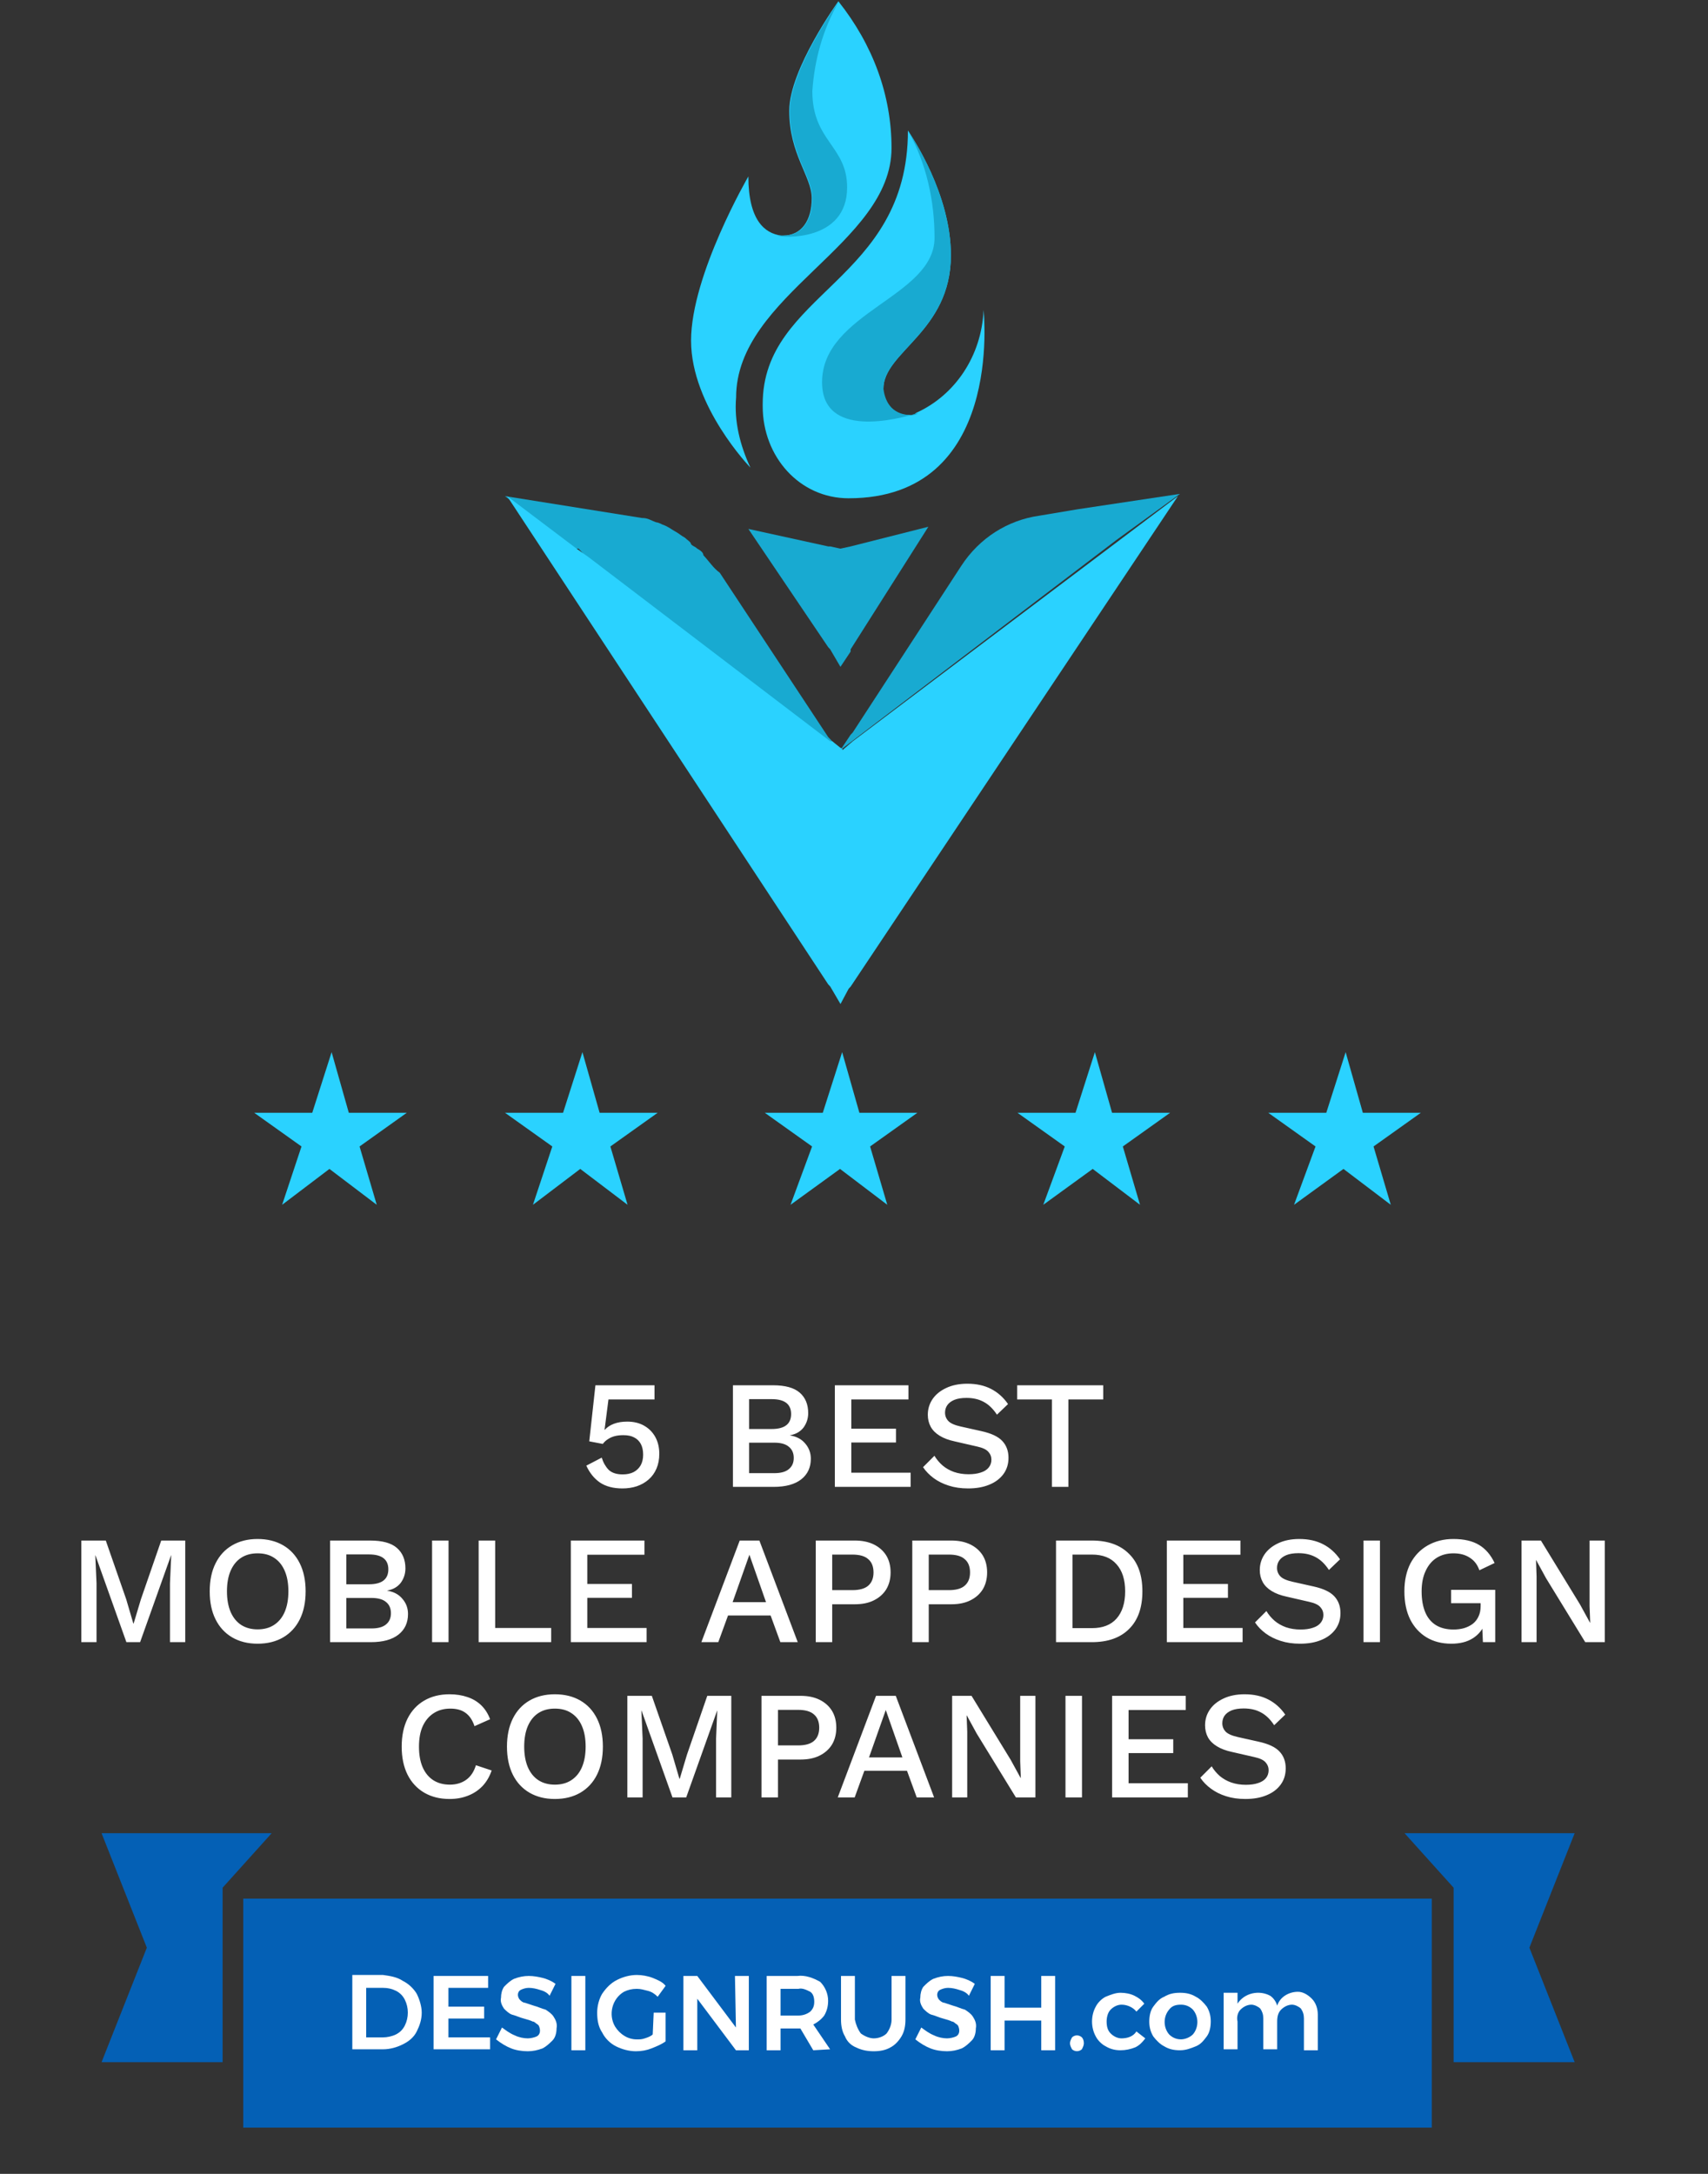
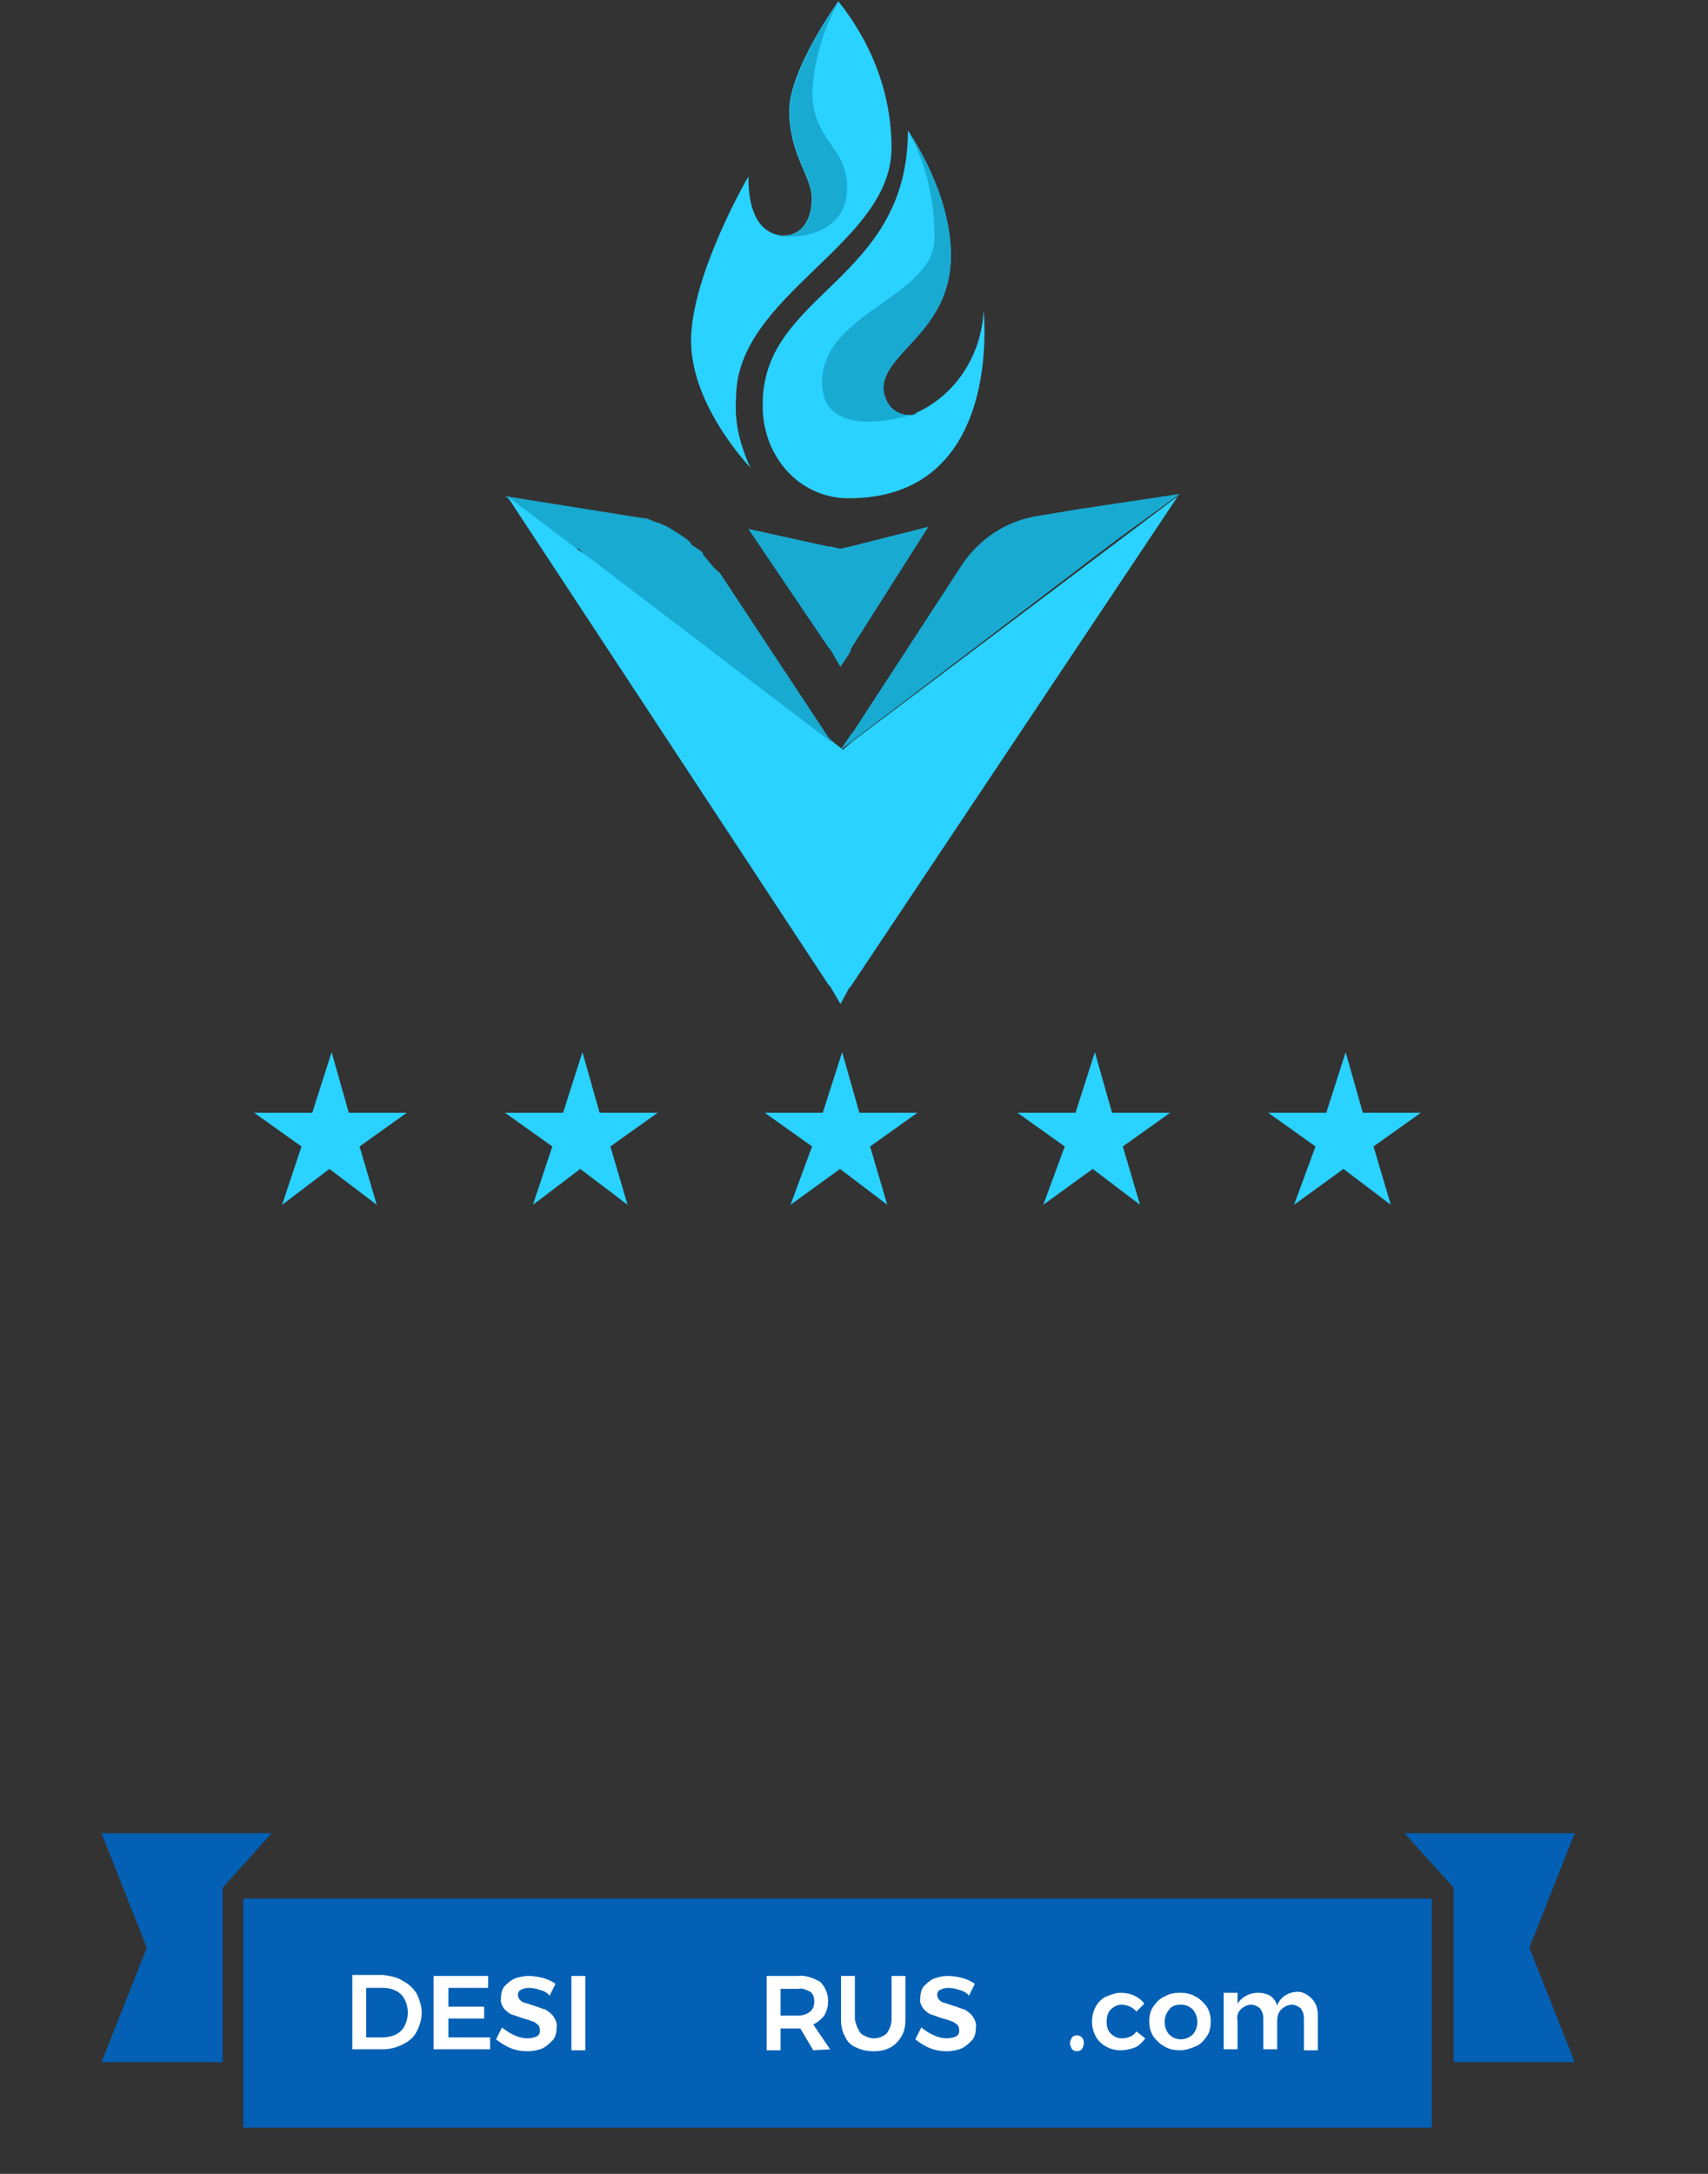
<svg xmlns="http://www.w3.org/2000/svg" width="33" height="42" viewBox="0 0 33 42" fill="none">
  <rect x="0" y="0" width="33" height="42" fill="#333333" stroke="none" />
  <path d="M28.085 39.842H30.424L29.549 37.63L30.424 35.418H27.137L28.085 36.471V39.842Z" fill="#0460B5" />
  <path d="M4.301 39.842H1.962L2.837 37.63L1.962 35.418H5.249L4.301 36.471V39.842Z" fill="#0460B5" />
  <path d="M27.663 36.682H4.7V41.106H27.663V36.682Z" fill="#0460B5" />
  <path d="M7.784 38.272C7.899 38.329 7.995 38.425 8.052 38.521C8.109 38.636 8.148 38.77 8.148 38.885C8.148 39.019 8.109 39.133 8.052 39.248C7.995 39.363 7.899 39.44 7.784 39.497C7.669 39.555 7.535 39.593 7.401 39.593H6.807V38.157H7.401C7.535 38.176 7.669 38.195 7.784 38.272ZM7.65 39.306C7.726 39.268 7.784 39.21 7.822 39.133C7.899 38.98 7.899 38.789 7.822 38.636C7.784 38.559 7.726 38.501 7.65 38.463C7.573 38.425 7.497 38.406 7.401 38.406H7.075V39.363H7.401C7.477 39.363 7.573 39.344 7.65 39.306Z" fill="white" />
  <path d="M8.377 38.176H9.431V38.406H8.664V38.769H9.354V38.999H8.664V39.363H9.469V39.593H8.377V38.176Z" fill="white" />
  <path d="M10.427 38.444C10.37 38.425 10.293 38.406 10.216 38.406C10.159 38.406 10.101 38.425 10.063 38.444C10.025 38.463 10.006 38.501 10.006 38.54C10.006 38.578 10.025 38.616 10.044 38.636C10.063 38.655 10.101 38.693 10.14 38.693C10.197 38.712 10.255 38.731 10.312 38.75C10.389 38.769 10.465 38.808 10.542 38.827C10.599 38.865 10.657 38.903 10.695 38.961C10.733 39.019 10.772 39.095 10.753 39.191C10.753 39.267 10.733 39.363 10.676 39.421C10.618 39.478 10.561 39.535 10.485 39.574C10.389 39.612 10.293 39.631 10.197 39.631C10.082 39.631 9.967 39.612 9.872 39.574C9.776 39.535 9.68 39.478 9.584 39.401L9.699 39.172C9.776 39.229 9.852 39.287 9.948 39.325C10.025 39.363 10.121 39.382 10.197 39.382C10.255 39.382 10.331 39.363 10.37 39.344C10.446 39.306 10.446 39.21 10.408 39.133L10.389 39.114C10.35 39.095 10.331 39.057 10.293 39.057C10.255 39.038 10.197 39.019 10.121 38.999C10.044 38.98 9.967 38.942 9.891 38.923C9.833 38.903 9.776 38.846 9.738 38.808C9.699 38.75 9.661 38.674 9.68 38.597C9.68 38.52 9.699 38.444 9.738 38.386C9.795 38.329 9.852 38.271 9.929 38.233C10.025 38.195 10.121 38.176 10.216 38.176C10.312 38.176 10.408 38.195 10.485 38.214C10.561 38.233 10.657 38.271 10.733 38.329L10.618 38.559C10.58 38.501 10.504 38.463 10.427 38.444Z" fill="white" />
  <path d="M11.04 38.176H11.309V39.612H11.04V38.176Z" fill="white" />
-   <path d="M12.63 38.885H12.86V39.44C12.783 39.497 12.687 39.536 12.592 39.574C12.496 39.612 12.4 39.631 12.285 39.631C12.151 39.631 12.017 39.593 11.902 39.536C11.787 39.478 11.691 39.382 11.634 39.268C11.557 39.153 11.538 39.019 11.538 38.885C11.538 38.75 11.577 38.616 11.634 38.521C11.711 38.406 11.806 38.31 11.921 38.253C12.036 38.195 12.17 38.157 12.304 38.157C12.4 38.157 12.515 38.176 12.611 38.214C12.707 38.253 12.802 38.291 12.86 38.367L12.707 38.578C12.649 38.521 12.592 38.482 12.515 38.463C12.438 38.444 12.381 38.425 12.304 38.425C12.209 38.425 12.132 38.444 12.055 38.482C11.826 38.616 11.749 38.923 11.883 39.153C11.979 39.306 12.132 39.402 12.304 39.402C12.362 39.402 12.4 39.402 12.458 39.382C12.515 39.363 12.572 39.344 12.611 39.306L12.63 38.885Z" fill="white" />
-   <path d="M14.2 38.176H14.468V39.612H14.219L13.472 38.616V39.612H13.204V38.176H13.472L14.219 39.172L14.2 38.176Z" fill="white" />
  <path d="M15.713 39.612L15.464 39.191H15.081V39.612H14.813V38.176H15.406C15.56 38.156 15.713 38.214 15.847 38.29C15.943 38.386 16 38.52 16 38.654C16 38.75 15.981 38.846 15.924 38.942C15.866 39.018 15.79 39.076 15.713 39.114L16.038 39.593L15.713 39.612ZM15.081 38.942H15.406C15.502 38.942 15.579 38.922 15.655 38.865C15.713 38.808 15.732 38.75 15.732 38.674C15.732 38.597 15.713 38.52 15.655 38.482C15.579 38.444 15.502 38.405 15.426 38.425H15.081V38.942Z" fill="white" />
  <path d="M16.632 39.287C16.709 39.344 16.805 39.382 16.881 39.382C16.977 39.382 17.073 39.344 17.13 39.287C17.188 39.21 17.226 39.114 17.226 39.019V38.176H17.494V39.019C17.494 39.133 17.475 39.248 17.417 39.344C17.36 39.44 17.283 39.516 17.207 39.555C17.111 39.612 16.996 39.631 16.881 39.631C16.766 39.631 16.651 39.612 16.536 39.555C16.441 39.516 16.364 39.44 16.326 39.344C16.268 39.248 16.249 39.133 16.249 39.019V38.176H16.517V39.019C16.536 39.114 16.575 39.21 16.632 39.287Z" fill="white" />
  <path d="M18.528 38.444C18.471 38.425 18.394 38.406 18.317 38.406C18.26 38.406 18.203 38.425 18.164 38.444C18.126 38.463 18.107 38.501 18.107 38.54C18.107 38.578 18.126 38.616 18.145 38.636C18.164 38.655 18.203 38.693 18.241 38.693C18.298 38.712 18.356 38.731 18.413 38.75C18.49 38.769 18.566 38.808 18.643 38.827C18.701 38.865 18.758 38.903 18.796 38.961C18.834 39.019 18.873 39.095 18.854 39.191C18.854 39.267 18.834 39.363 18.777 39.421C18.72 39.478 18.662 39.535 18.585 39.574C18.49 39.612 18.394 39.631 18.298 39.631C18.183 39.631 18.069 39.612 17.973 39.574C17.877 39.535 17.781 39.478 17.685 39.401L17.8 39.172C17.877 39.229 17.953 39.287 18.049 39.325C18.126 39.363 18.222 39.382 18.298 39.382C18.356 39.382 18.432 39.363 18.471 39.344C18.547 39.306 18.547 39.21 18.509 39.133L18.49 39.114C18.451 39.095 18.432 39.057 18.394 39.057C18.356 39.038 18.298 39.019 18.222 38.999C18.145 38.98 18.069 38.942 17.992 38.923C17.934 38.903 17.877 38.846 17.839 38.808C17.8 38.75 17.762 38.674 17.781 38.597C17.781 38.52 17.8 38.444 17.839 38.386C17.896 38.329 17.953 38.271 18.03 38.233C18.126 38.195 18.222 38.176 18.317 38.176C18.413 38.176 18.509 38.195 18.585 38.214C18.662 38.233 18.758 38.271 18.834 38.329L18.72 38.559C18.681 38.501 18.605 38.463 18.528 38.444Z" fill="white" />
-   <path d="M19.141 38.176H19.409V38.789H20.118V38.176H20.386V39.612H20.118V39.038H19.409V39.612H19.141V38.176Z" fill="white" />
  <path d="M20.903 39.363C20.922 39.382 20.941 39.42 20.941 39.477C20.941 39.516 20.922 39.554 20.903 39.592C20.884 39.612 20.846 39.63 20.807 39.63C20.769 39.63 20.731 39.612 20.712 39.592C20.692 39.554 20.673 39.516 20.673 39.477C20.673 39.439 20.692 39.401 20.712 39.363C20.731 39.343 20.769 39.324 20.807 39.324C20.846 39.324 20.884 39.343 20.903 39.363Z" fill="white" />
  <path d="M21.669 38.731C21.592 38.731 21.515 38.769 21.458 38.827C21.401 38.884 21.381 38.98 21.381 39.056C21.381 39.152 21.401 39.229 21.458 39.286C21.515 39.344 21.592 39.382 21.669 39.382C21.784 39.382 21.898 39.344 21.956 39.248L22.128 39.382C22.071 39.459 22.014 39.516 21.937 39.554C21.841 39.593 21.745 39.612 21.649 39.612C21.554 39.612 21.458 39.593 21.362 39.535C21.286 39.497 21.209 39.42 21.171 39.344C21.075 39.171 21.075 38.941 21.171 38.769C21.209 38.693 21.286 38.616 21.362 38.578C21.458 38.539 21.554 38.501 21.649 38.501C21.745 38.501 21.841 38.52 21.918 38.558C21.994 38.597 22.052 38.635 22.109 38.712L21.956 38.865C21.898 38.788 21.784 38.731 21.669 38.731Z" fill="white" />
  <path d="M23.105 38.578C23.182 38.616 23.259 38.693 23.316 38.769C23.374 38.865 23.393 38.961 23.393 39.056C23.393 39.152 23.374 39.267 23.316 39.344C23.259 39.42 23.201 39.497 23.105 39.535C23.009 39.574 22.914 39.612 22.799 39.612C22.684 39.612 22.588 39.593 22.493 39.535C22.416 39.497 22.339 39.42 22.282 39.344C22.224 39.248 22.205 39.152 22.205 39.056C22.205 38.961 22.224 38.846 22.282 38.769C22.339 38.693 22.397 38.616 22.493 38.578C22.588 38.52 22.684 38.501 22.799 38.501C22.914 38.501 23.009 38.52 23.105 38.578ZM22.588 38.827C22.473 38.961 22.473 39.171 22.588 39.305C22.646 39.363 22.722 39.401 22.818 39.401C22.895 39.401 22.991 39.363 23.048 39.305C23.163 39.171 23.163 38.961 23.048 38.827C22.991 38.769 22.914 38.731 22.818 38.731C22.722 38.731 22.646 38.75 22.588 38.827Z" fill="white" />
  <path d="M25.346 38.616C25.423 38.693 25.461 38.807 25.461 38.922V39.612H25.193V38.999C25.193 38.922 25.174 38.865 25.135 38.807C25.097 38.769 25.021 38.731 24.963 38.731C24.887 38.731 24.81 38.769 24.752 38.827C24.695 38.884 24.676 38.961 24.676 39.056V39.593H24.408V38.999C24.408 38.922 24.389 38.865 24.35 38.807C24.312 38.769 24.235 38.731 24.178 38.731C24.101 38.731 24.025 38.769 23.967 38.827C23.91 38.884 23.891 38.98 23.91 39.056V39.593H23.642V38.501H23.91V38.712C24.044 38.501 24.331 38.444 24.542 38.559C24.599 38.597 24.657 38.673 24.676 38.75C24.733 38.578 24.905 38.482 25.078 38.482C25.174 38.482 25.27 38.539 25.346 38.616Z" fill="white" />
  <path d="M16.237 14.491C16.198 14.449 16.198 14.491 16.237 14.491L16.04 14.365L16 14.322L11.337 10.769C11.337 10.769 11.297 10.769 11.297 10.727L11.219 10.642L11.179 10.6H11.1L9.756 9.585L12.404 10.008C12.523 10.008 12.562 10.05 12.681 10.092C12.72 10.092 12.799 10.135 12.799 10.135C12.918 10.177 12.957 10.219 13.036 10.262C13.115 10.304 13.155 10.346 13.234 10.389C13.274 10.431 13.352 10.473 13.352 10.515C13.392 10.558 13.431 10.558 13.471 10.6C13.55 10.642 13.59 10.685 13.59 10.727C13.708 10.854 13.787 10.981 13.906 11.065L16 14.238L16.04 14.28L16.237 14.491Z" fill="#18AAD1" />
  <path d="M16.239 19.398L16.041 19.06L16.001 19.017L9.797 9.585L11.14 10.6L11.378 10.769L16.041 14.322H16.081L16.239 14.449C16.239 14.449 16.278 14.449 16.278 14.492L16.476 14.322L22.759 9.585L16.436 19.06L16.397 19.102L16.239 19.398Z" fill="#2AD2FF" />
  <path d="M16.238 12.884L16.04 12.545L16.001 12.503L14.459 10.219L16.001 10.557H16.04L16.238 10.6L16.435 10.557L17.937 10.177L16.435 12.545V12.588L16.238 12.884Z" fill="#18AAD1" />
  <path d="M22.798 9.542L20.822 9.839L20.071 9.965C19.478 10.05 18.925 10.388 18.569 10.938L16.475 14.153L16.435 14.195L16.238 14.491L16.475 14.238L16.514 14.195L16.238 14.491L21.573 10.431L22.798 9.542Z" fill="#18AAD1" />
  <path d="M17.225 2.859C17.225 4.72 14.222 5.693 14.222 7.681C14.182 8.146 14.301 8.612 14.499 9.035C14.499 9.035 13.352 7.85 13.352 6.581C13.352 5.313 14.459 3.409 14.459 3.409C14.459 4.255 14.775 4.509 15.091 4.551H15.131C15.487 4.551 15.684 4.255 15.684 3.832C15.684 3.409 15.249 2.986 15.249 2.14C15.249 1.337 16.198 0.025 16.198 0.025C16.87 0.871 17.225 1.844 17.225 2.859Z" fill="#2AD2FF" />
  <path d="M16.396 9.627C15.448 9.627 14.736 8.823 14.736 7.85V7.808C14.736 5.651 17.542 5.44 17.542 2.521C17.621 2.648 18.372 3.748 18.372 4.932C18.372 6.412 17.068 6.793 17.068 7.512C17.068 7.808 17.186 8.02 17.582 8.02C17.621 8.02 17.661 8.02 17.7 7.977C18.451 7.639 18.965 6.878 19.004 5.989C19.004 6.032 19.4 9.627 16.396 9.627Z" fill="#2AD2FF" />
  <path d="M17.621 8.02C17.661 8.02 17.7 8.02 17.74 7.977C17.345 8.104 15.883 8.485 15.883 7.385C15.883 6.032 18.056 5.736 18.056 4.594C18.056 3.875 17.898 3.155 17.542 2.521C17.621 2.648 18.372 3.748 18.372 4.932C18.372 6.412 17.068 6.793 17.068 7.512C17.108 7.808 17.266 8.02 17.621 8.02Z" fill="#18AAD1" />
  <path d="M16.367 3.621C16.367 4.678 15.102 4.594 15.023 4.551H15.142C15.498 4.551 15.695 4.255 15.695 3.832C15.695 3.409 15.261 2.986 15.261 2.14C15.261 1.337 16.209 0.025 16.209 0.025C15.893 0.575 15.735 1.167 15.695 1.76C15.695 2.732 16.367 2.817 16.367 3.621Z" fill="#18AAD1" />
  <path d="M15.69 22.15L14.776 21.499H15.897L16.271 20.328L16.604 21.499H17.725L16.811 22.15L17.143 23.277L16.23 22.584L15.274 23.277L15.69 22.15Z" fill="#2AD2FF" />
  <path d="M20.572 22.15L19.658 21.499H20.78L21.154 20.328L21.486 21.499H22.608L21.694 22.15L22.026 23.277L21.112 22.584L20.157 23.277L20.572 22.15Z" fill="#2AD2FF" />
  <path d="M25.417 22.15L24.503 21.499H25.625L25.999 20.328L26.331 21.499H27.452L26.538 22.15L26.871 23.277L25.957 22.584L25.002 23.277L25.417 22.15Z" fill="#2AD2FF" />
  <path d="M10.671 22.15L9.757 21.499H10.879L11.253 20.328L11.585 21.499H12.707L11.793 22.15L12.125 23.277L11.211 22.584L10.297 23.277L10.671 22.15Z" fill="#2AD2FF" />
  <path d="M5.825 22.15L4.911 21.499H6.033L6.407 20.328L6.739 21.499H7.86L6.947 22.15L7.279 23.277L6.365 22.584L5.451 23.277L5.825 22.15Z" fill="#2AD2FF" />
-   <path d="M12.024 28.757C11.85 28.757 11.706 28.719 11.593 28.644C11.482 28.568 11.393 28.459 11.328 28.317L11.626 28.162C11.655 28.257 11.7 28.335 11.759 28.397C11.821 28.456 11.911 28.486 12.03 28.486C12.113 28.486 12.184 28.471 12.241 28.442C12.301 28.41 12.346 28.366 12.378 28.311C12.41 28.253 12.426 28.185 12.426 28.105C12.426 28.022 12.411 27.953 12.381 27.897C12.351 27.842 12.309 27.8 12.253 27.772C12.198 27.742 12.128 27.728 12.045 27.728C11.987 27.728 11.934 27.733 11.884 27.745C11.835 27.757 11.79 27.776 11.751 27.802C11.711 27.826 11.676 27.858 11.646 27.897L11.385 27.847L11.504 26.764H12.646V27.038H11.756L11.685 27.591L11.679 27.623H11.685C11.731 27.574 11.789 27.535 11.861 27.508C11.934 27.48 12.02 27.466 12.119 27.466C12.246 27.466 12.355 27.493 12.447 27.546C12.538 27.598 12.609 27.67 12.661 27.763C12.712 27.857 12.738 27.965 12.738 28.087C12.738 28.195 12.72 28.29 12.684 28.373C12.649 28.456 12.598 28.527 12.533 28.584C12.467 28.642 12.391 28.685 12.304 28.715C12.219 28.743 12.125 28.757 12.024 28.757ZM14.161 28.727V26.764H14.934C15.17 26.764 15.342 26.811 15.452 26.907C15.561 27.002 15.615 27.134 15.615 27.302C15.615 27.405 15.585 27.497 15.526 27.579C15.466 27.658 15.379 27.709 15.264 27.73V27.733C15.391 27.753 15.489 27.806 15.559 27.891C15.63 27.974 15.666 28.072 15.666 28.183C15.666 28.351 15.604 28.484 15.481 28.581C15.358 28.678 15.18 28.727 14.946 28.727H14.161ZM14.473 28.462H14.961C15.086 28.462 15.179 28.436 15.24 28.385C15.304 28.333 15.336 28.261 15.336 28.168C15.336 28.075 15.304 28.002 15.24 27.951C15.179 27.899 15.086 27.873 14.961 27.873H14.473V28.462ZM14.473 27.609H14.91C15.16 27.609 15.285 27.512 15.285 27.32C15.285 27.128 15.16 27.032 14.91 27.032H14.473V27.609ZM16.13 28.727V26.764H17.552V27.038H16.448V27.603H17.311V27.87H16.448V28.453H17.594V28.727H16.13ZM18.691 26.734C18.867 26.734 19.02 26.768 19.149 26.835C19.277 26.901 19.387 26.998 19.476 27.127L19.262 27.332C19.186 27.217 19.101 27.135 19.006 27.085C18.913 27.034 18.802 27.008 18.673 27.008C18.578 27.008 18.499 27.021 18.438 27.046C18.376 27.072 18.331 27.107 18.301 27.151C18.273 27.192 18.259 27.24 18.259 27.293C18.259 27.355 18.28 27.408 18.322 27.454C18.365 27.5 18.446 27.535 18.563 27.561L18.961 27.65C19.152 27.692 19.286 27.755 19.366 27.841C19.445 27.926 19.485 28.034 19.485 28.165C19.485 28.286 19.452 28.391 19.387 28.48C19.321 28.569 19.23 28.638 19.113 28.685C18.998 28.733 18.862 28.757 18.705 28.757C18.567 28.757 18.442 28.739 18.331 28.703C18.22 28.668 18.122 28.619 18.039 28.558C17.956 28.496 17.887 28.426 17.834 28.346L18.054 28.126C18.096 28.196 18.148 28.258 18.212 28.314C18.275 28.367 18.348 28.409 18.432 28.439C18.517 28.468 18.611 28.483 18.714 28.483C18.805 28.483 18.884 28.472 18.949 28.45C19.017 28.429 19.067 28.397 19.101 28.355C19.137 28.312 19.155 28.26 19.155 28.201C19.155 28.143 19.135 28.093 19.095 28.049C19.057 28.005 18.986 27.971 18.881 27.948L18.45 27.849C18.331 27.824 18.232 27.787 18.155 27.739C18.078 27.692 18.02 27.634 17.983 27.567C17.945 27.497 17.926 27.42 17.926 27.335C17.926 27.224 17.956 27.124 18.015 27.035C18.077 26.943 18.165 26.871 18.28 26.817C18.395 26.762 18.532 26.734 18.691 26.734ZM21.315 26.764V27.038H20.642V28.727H20.324V27.038H19.652V26.764H21.315ZM3.579 29.764V31.727H3.284V30.591L3.308 30.049H3.305L2.707 31.727H2.442L1.844 30.049H1.841L1.865 30.591V31.727H1.571V29.764H2.044L2.439 30.9L2.576 31.367H2.582L2.722 30.9L3.115 29.764H3.579ZM4.977 29.734C5.167 29.734 5.332 29.775 5.471 29.856C5.61 29.937 5.717 30.053 5.792 30.204C5.867 30.355 5.905 30.535 5.905 30.745C5.905 30.956 5.867 31.136 5.792 31.287C5.717 31.438 5.61 31.553 5.471 31.635C5.332 31.716 5.167 31.757 4.977 31.757C4.789 31.757 4.625 31.716 4.486 31.635C4.347 31.553 4.24 31.438 4.165 31.287C4.089 31.136 4.052 30.956 4.052 30.745C4.052 30.535 4.089 30.355 4.165 30.204C4.24 30.053 4.347 29.937 4.486 29.856C4.625 29.775 4.789 29.734 4.977 29.734ZM4.977 30.011C4.854 30.011 4.748 30.039 4.659 30.097C4.571 30.154 4.504 30.238 4.456 30.347C4.409 30.456 4.385 30.589 4.385 30.745C4.385 30.9 4.409 31.033 4.456 31.144C4.504 31.253 4.571 31.336 4.659 31.394C4.748 31.451 4.854 31.48 4.977 31.48C5.102 31.48 5.208 31.451 5.295 31.394C5.384 31.336 5.453 31.253 5.5 31.144C5.548 31.033 5.572 30.9 5.572 30.745C5.572 30.589 5.548 30.456 5.5 30.347C5.453 30.238 5.384 30.154 5.295 30.097C5.208 30.039 5.102 30.011 4.977 30.011ZM6.378 31.727V29.764H7.152C7.388 29.764 7.56 29.811 7.669 29.907C7.778 30.002 7.833 30.134 7.833 30.302C7.833 30.405 7.803 30.497 7.744 30.579C7.684 30.658 7.597 30.709 7.482 30.73V30.733C7.609 30.753 7.707 30.806 7.776 30.891C7.848 30.974 7.883 31.072 7.883 31.183C7.883 31.351 7.822 31.484 7.699 31.581C7.576 31.678 7.398 31.727 7.164 31.727H6.378ZM6.691 31.462H7.178C7.303 31.462 7.397 31.436 7.458 31.385C7.522 31.333 7.553 31.261 7.553 31.168C7.553 31.075 7.522 31.002 7.458 30.951C7.397 30.899 7.303 30.873 7.178 30.873H6.691V31.462ZM6.691 30.609H7.128C7.378 30.609 7.503 30.512 7.503 30.32C7.503 30.128 7.378 30.032 7.128 30.032H6.691V30.609ZM8.666 29.764V31.727H8.348V29.764H8.666ZM9.567 31.453H10.649V31.727H9.248V29.764H9.567V31.453ZM11.029 31.727V29.764H12.451V30.038H11.347V30.603H12.21V30.87H11.347V31.453H12.493V31.727H11.029ZM15.413 31.727H15.077L14.889 31.212H14.066L13.878 31.727H13.551L14.292 29.764H14.672L15.413 31.727ZM14.155 30.954H14.8L14.479 30.038L14.155 30.954ZM16.517 29.764C16.658 29.764 16.779 29.789 16.88 29.838C16.983 29.888 17.063 29.958 17.121 30.049C17.178 30.141 17.207 30.251 17.207 30.38C17.207 30.506 17.178 30.616 17.121 30.71C17.063 30.801 16.983 30.871 16.88 30.921C16.779 30.971 16.658 30.995 16.517 30.995H16.079V31.727H15.761V29.764H16.517ZM16.466 30.722C16.607 30.722 16.71 30.693 16.776 30.635C16.843 30.576 16.877 30.491 16.877 30.38C16.877 30.267 16.843 30.181 16.776 30.124C16.71 30.064 16.607 30.035 16.466 30.035H16.079V30.722H16.466ZM18.382 29.764C18.523 29.764 18.643 29.789 18.745 29.838C18.848 29.888 18.928 29.958 18.986 30.049C19.043 30.141 19.072 30.251 19.072 30.38C19.072 30.506 19.043 30.616 18.986 30.71C18.928 30.801 18.848 30.871 18.745 30.921C18.643 30.971 18.523 30.995 18.382 30.995H17.944V31.727H17.626V29.764H18.382ZM18.331 30.722C18.472 30.722 18.575 30.693 18.64 30.635C18.708 30.576 18.742 30.491 18.742 30.38C18.742 30.267 18.708 30.181 18.64 30.124C18.575 30.064 18.472 30.035 18.331 30.035H17.944V30.722H18.331ZM21.096 29.764C21.404 29.764 21.643 29.849 21.813 30.02C21.986 30.188 22.072 30.43 22.072 30.745C22.072 31.061 21.986 31.304 21.813 31.474C21.643 31.643 21.404 31.727 21.096 31.727H20.403V29.764H21.096ZM21.096 31.456C21.305 31.456 21.463 31.395 21.572 31.272C21.683 31.147 21.739 30.971 21.739 30.745C21.739 30.519 21.683 30.345 21.572 30.222C21.463 30.097 21.305 30.035 21.096 30.035H20.721V31.456H21.096ZM22.544 31.727V29.764H23.966V30.038H22.863V30.603H23.725V30.87H22.863V31.453H24.008V31.727H22.544ZM25.105 29.734C25.281 29.734 25.434 29.768 25.563 29.835C25.692 29.901 25.801 29.998 25.89 30.127L25.676 30.332C25.6 30.217 25.515 30.135 25.42 30.085C25.327 30.034 25.216 30.008 25.087 30.008C24.991 30.008 24.913 30.021 24.852 30.046C24.79 30.072 24.745 30.107 24.715 30.151C24.687 30.192 24.673 30.24 24.673 30.293C24.673 30.355 24.694 30.408 24.736 30.454C24.779 30.5 24.86 30.535 24.977 30.561L25.375 30.65C25.566 30.692 25.701 30.755 25.78 30.841C25.859 30.926 25.899 31.034 25.899 31.165C25.899 31.286 25.866 31.391 25.801 31.48C25.735 31.569 25.644 31.638 25.527 31.685C25.412 31.733 25.276 31.757 25.119 31.757C24.981 31.757 24.856 31.739 24.745 31.703C24.634 31.668 24.536 31.619 24.453 31.558C24.37 31.496 24.301 31.426 24.248 31.346L24.468 31.126C24.51 31.196 24.562 31.258 24.626 31.314C24.689 31.367 24.762 31.409 24.846 31.439C24.931 31.468 25.025 31.483 25.128 31.483C25.22 31.483 25.298 31.472 25.363 31.45C25.431 31.429 25.481 31.397 25.515 31.355C25.551 31.312 25.569 31.26 25.569 31.201C25.569 31.143 25.549 31.093 25.509 31.049C25.471 31.005 25.4 30.971 25.295 30.948L24.864 30.849C24.745 30.824 24.646 30.787 24.569 30.739C24.492 30.692 24.434 30.634 24.397 30.567C24.359 30.497 24.34 30.42 24.34 30.335C24.34 30.224 24.37 30.124 24.429 30.035C24.491 29.943 24.579 29.871 24.694 29.817C24.809 29.762 24.946 29.734 25.105 29.734ZM26.662 29.764V31.727H26.344V29.764H26.662ZM28.041 31.757C27.857 31.757 27.698 31.716 27.563 31.635C27.428 31.553 27.323 31.439 27.247 31.29C27.172 31.139 27.134 30.958 27.134 30.745C27.134 30.537 27.173 30.358 27.25 30.207C27.33 30.056 27.441 29.94 27.583 29.859C27.728 29.776 27.894 29.734 28.08 29.734C28.285 29.734 28.449 29.772 28.574 29.847C28.701 29.922 28.802 30.039 28.877 30.198L28.583 30.338C28.545 30.229 28.483 30.148 28.395 30.094C28.31 30.038 28.206 30.011 28.083 30.011C27.96 30.011 27.852 30.039 27.759 30.097C27.668 30.154 27.596 30.239 27.545 30.35C27.493 30.459 27.467 30.591 27.467 30.745C27.467 30.902 27.49 31.036 27.536 31.147C27.581 31.256 27.65 31.339 27.741 31.397C27.834 31.454 27.948 31.483 28.083 31.483C28.157 31.483 28.225 31.474 28.288 31.456C28.352 31.436 28.407 31.409 28.455 31.373C28.503 31.335 28.539 31.289 28.565 31.233C28.593 31.176 28.607 31.108 28.607 31.031V30.974H28.036V30.716H28.889V31.727H28.651L28.634 31.331L28.693 31.361C28.645 31.486 28.566 31.583 28.455 31.653C28.346 31.722 28.208 31.757 28.041 31.757ZM31.006 29.764V31.727H30.628L29.87 30.49L29.68 30.142H29.677L29.688 30.46V31.727H29.397V29.764H29.772L30.527 30.998L30.721 31.352H30.724L30.712 31.031V29.764H31.006ZM9.499 34.206C9.459 34.325 9.399 34.427 9.32 34.51C9.241 34.591 9.148 34.653 9.04 34.694C8.933 34.736 8.815 34.757 8.687 34.757C8.498 34.757 8.335 34.716 8.196 34.635C8.057 34.553 7.95 34.438 7.874 34.287C7.799 34.136 7.761 33.956 7.761 33.745C7.761 33.535 7.799 33.355 7.874 33.204C7.95 33.053 8.057 32.937 8.196 32.856C8.335 32.775 8.497 32.734 8.684 32.734C8.812 32.734 8.928 32.752 9.032 32.788C9.137 32.823 9.226 32.877 9.299 32.948C9.373 33.02 9.429 33.109 9.469 33.216L9.168 33.35C9.129 33.233 9.071 33.148 8.996 33.094C8.921 33.038 8.822 33.011 8.701 33.011C8.58 33.011 8.474 33.039 8.383 33.097C8.292 33.154 8.22 33.238 8.169 33.347C8.119 33.456 8.095 33.589 8.095 33.745C8.095 33.9 8.118 34.033 8.166 34.144C8.214 34.253 8.282 34.336 8.371 34.394C8.46 34.451 8.568 34.48 8.692 34.48C8.813 34.48 8.918 34.449 9.005 34.388C9.094 34.325 9.157 34.23 9.195 34.105L9.499 34.206ZM10.72 32.734C10.91 32.734 11.075 32.775 11.214 32.856C11.353 32.937 11.46 33.053 11.535 33.204C11.61 33.355 11.648 33.535 11.648 33.745C11.648 33.956 11.61 34.136 11.535 34.287C11.46 34.438 11.353 34.553 11.214 34.635C11.075 34.716 10.91 34.757 10.72 34.757C10.532 34.757 10.368 34.716 10.229 34.635C10.09 34.553 9.983 34.438 9.908 34.287C9.833 34.136 9.795 33.956 9.795 33.745C9.795 33.535 9.833 33.355 9.908 33.204C9.983 33.053 10.09 32.937 10.229 32.856C10.368 32.775 10.532 32.734 10.72 32.734ZM10.72 33.011C10.597 33.011 10.491 33.039 10.402 33.097C10.314 33.154 10.247 33.238 10.199 33.347C10.152 33.456 10.128 33.589 10.128 33.745C10.128 33.9 10.152 34.033 10.199 34.144C10.247 34.253 10.314 34.336 10.402 34.394C10.491 34.451 10.597 34.48 10.72 34.48C10.845 34.48 10.951 34.451 11.038 34.394C11.127 34.336 11.196 34.253 11.243 34.144C11.291 34.033 11.315 33.9 11.315 33.745C11.315 33.589 11.291 33.456 11.243 33.347C11.196 33.238 11.127 33.154 11.038 33.097C10.951 33.039 10.845 33.011 10.72 33.011ZM14.129 32.764V34.727H13.835V33.591L13.858 33.049H13.856L13.258 34.727H12.993L12.395 33.049H12.392L12.416 33.591V34.727H12.121V32.764H12.594L12.99 33.9L13.127 34.367H13.133L13.273 33.9L13.665 32.764H14.129ZM15.468 32.764C15.609 32.764 15.73 32.789 15.831 32.838C15.934 32.888 16.014 32.958 16.072 33.049C16.129 33.141 16.158 33.251 16.158 33.38C16.158 33.507 16.129 33.617 16.072 33.71C16.014 33.801 15.934 33.871 15.831 33.921C15.73 33.971 15.609 33.995 15.468 33.995H15.031V34.727H14.713V32.764H15.468ZM15.418 33.722C15.558 33.722 15.661 33.693 15.727 33.635C15.794 33.576 15.828 33.491 15.828 33.38C15.828 33.267 15.794 33.181 15.727 33.124C15.661 33.064 15.558 33.035 15.418 33.035H15.031V33.722H15.418ZM18.048 34.727H17.712L17.524 34.212H16.7L16.513 34.727H16.186L16.926 32.764H17.307L18.048 34.727ZM16.79 33.954H17.435L17.114 33.038L16.79 33.954ZM20.005 32.764V34.727H19.628L18.869 33.49L18.679 33.142H18.676L18.688 33.46V34.727H18.396V32.764H18.771L19.526 33.998L19.72 34.352H19.723L19.711 34.031V32.764H20.005ZM20.905 32.764V34.727H20.586V32.764H20.905ZM21.487 34.727V32.764H22.909V33.038H21.805V33.603H22.668V33.87H21.805V34.453H22.95V34.727H21.487ZM24.047 32.734C24.224 32.734 24.376 32.768 24.505 32.835C24.634 32.901 24.743 32.998 24.832 33.127L24.618 33.332C24.543 33.217 24.458 33.135 24.363 33.085C24.269 33.033 24.158 33.008 24.029 33.008C23.934 33.008 23.856 33.021 23.794 33.046C23.733 33.072 23.687 33.107 23.657 33.151C23.63 33.192 23.616 33.24 23.616 33.293C23.616 33.355 23.637 33.408 23.678 33.454C23.722 33.499 23.802 33.535 23.919 33.561L24.318 33.65C24.508 33.692 24.643 33.755 24.722 33.841C24.802 33.926 24.841 34.034 24.841 34.165C24.841 34.286 24.809 34.391 24.743 34.48C24.678 34.569 24.587 34.638 24.47 34.685C24.355 34.733 24.219 34.757 24.062 34.757C23.923 34.757 23.798 34.739 23.687 34.703C23.576 34.668 23.479 34.619 23.396 34.557C23.312 34.496 23.244 34.426 23.191 34.346L23.411 34.126C23.452 34.196 23.505 34.258 23.568 34.314C23.632 34.367 23.705 34.409 23.788 34.438C23.874 34.468 23.968 34.483 24.071 34.483C24.162 34.483 24.241 34.472 24.306 34.45C24.373 34.429 24.424 34.397 24.458 34.355C24.493 34.312 24.511 34.26 24.511 34.2C24.511 34.143 24.491 34.093 24.452 34.049C24.414 34.005 24.343 33.971 24.238 33.948L23.806 33.849C23.687 33.824 23.589 33.787 23.512 33.739C23.434 33.692 23.377 33.634 23.339 33.567C23.302 33.498 23.283 33.42 23.283 33.335C23.283 33.224 23.312 33.124 23.372 33.035C23.433 32.943 23.522 32.871 23.637 32.817C23.752 32.762 23.889 32.734 24.047 32.734Z" fill="white" />
</svg>